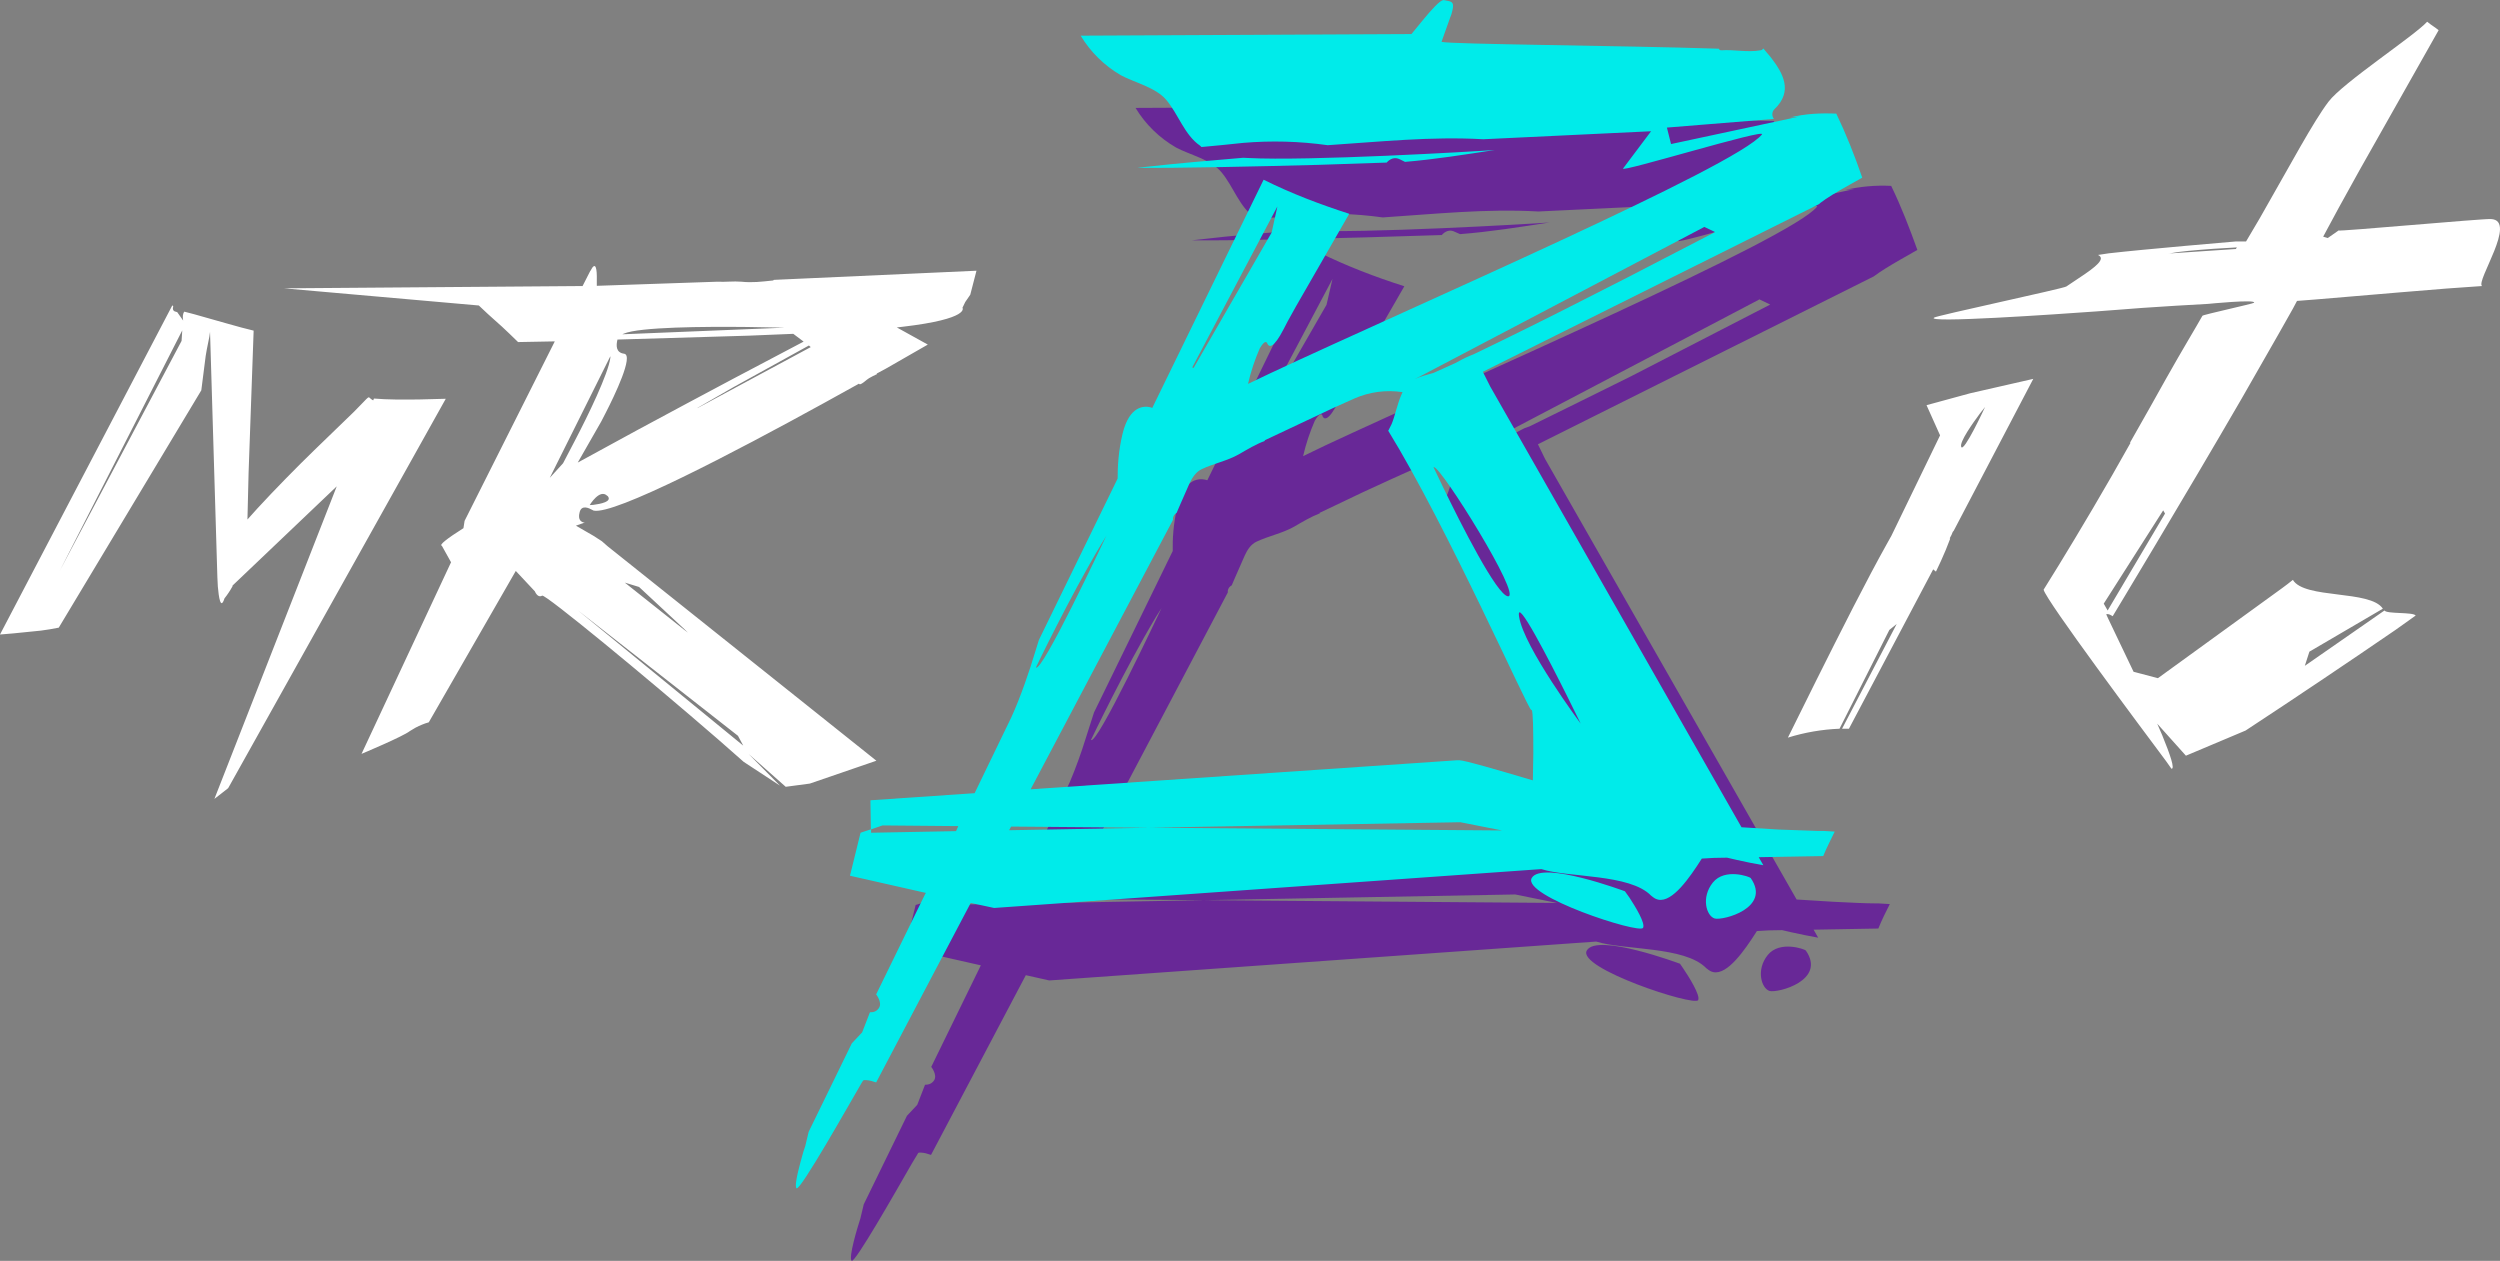
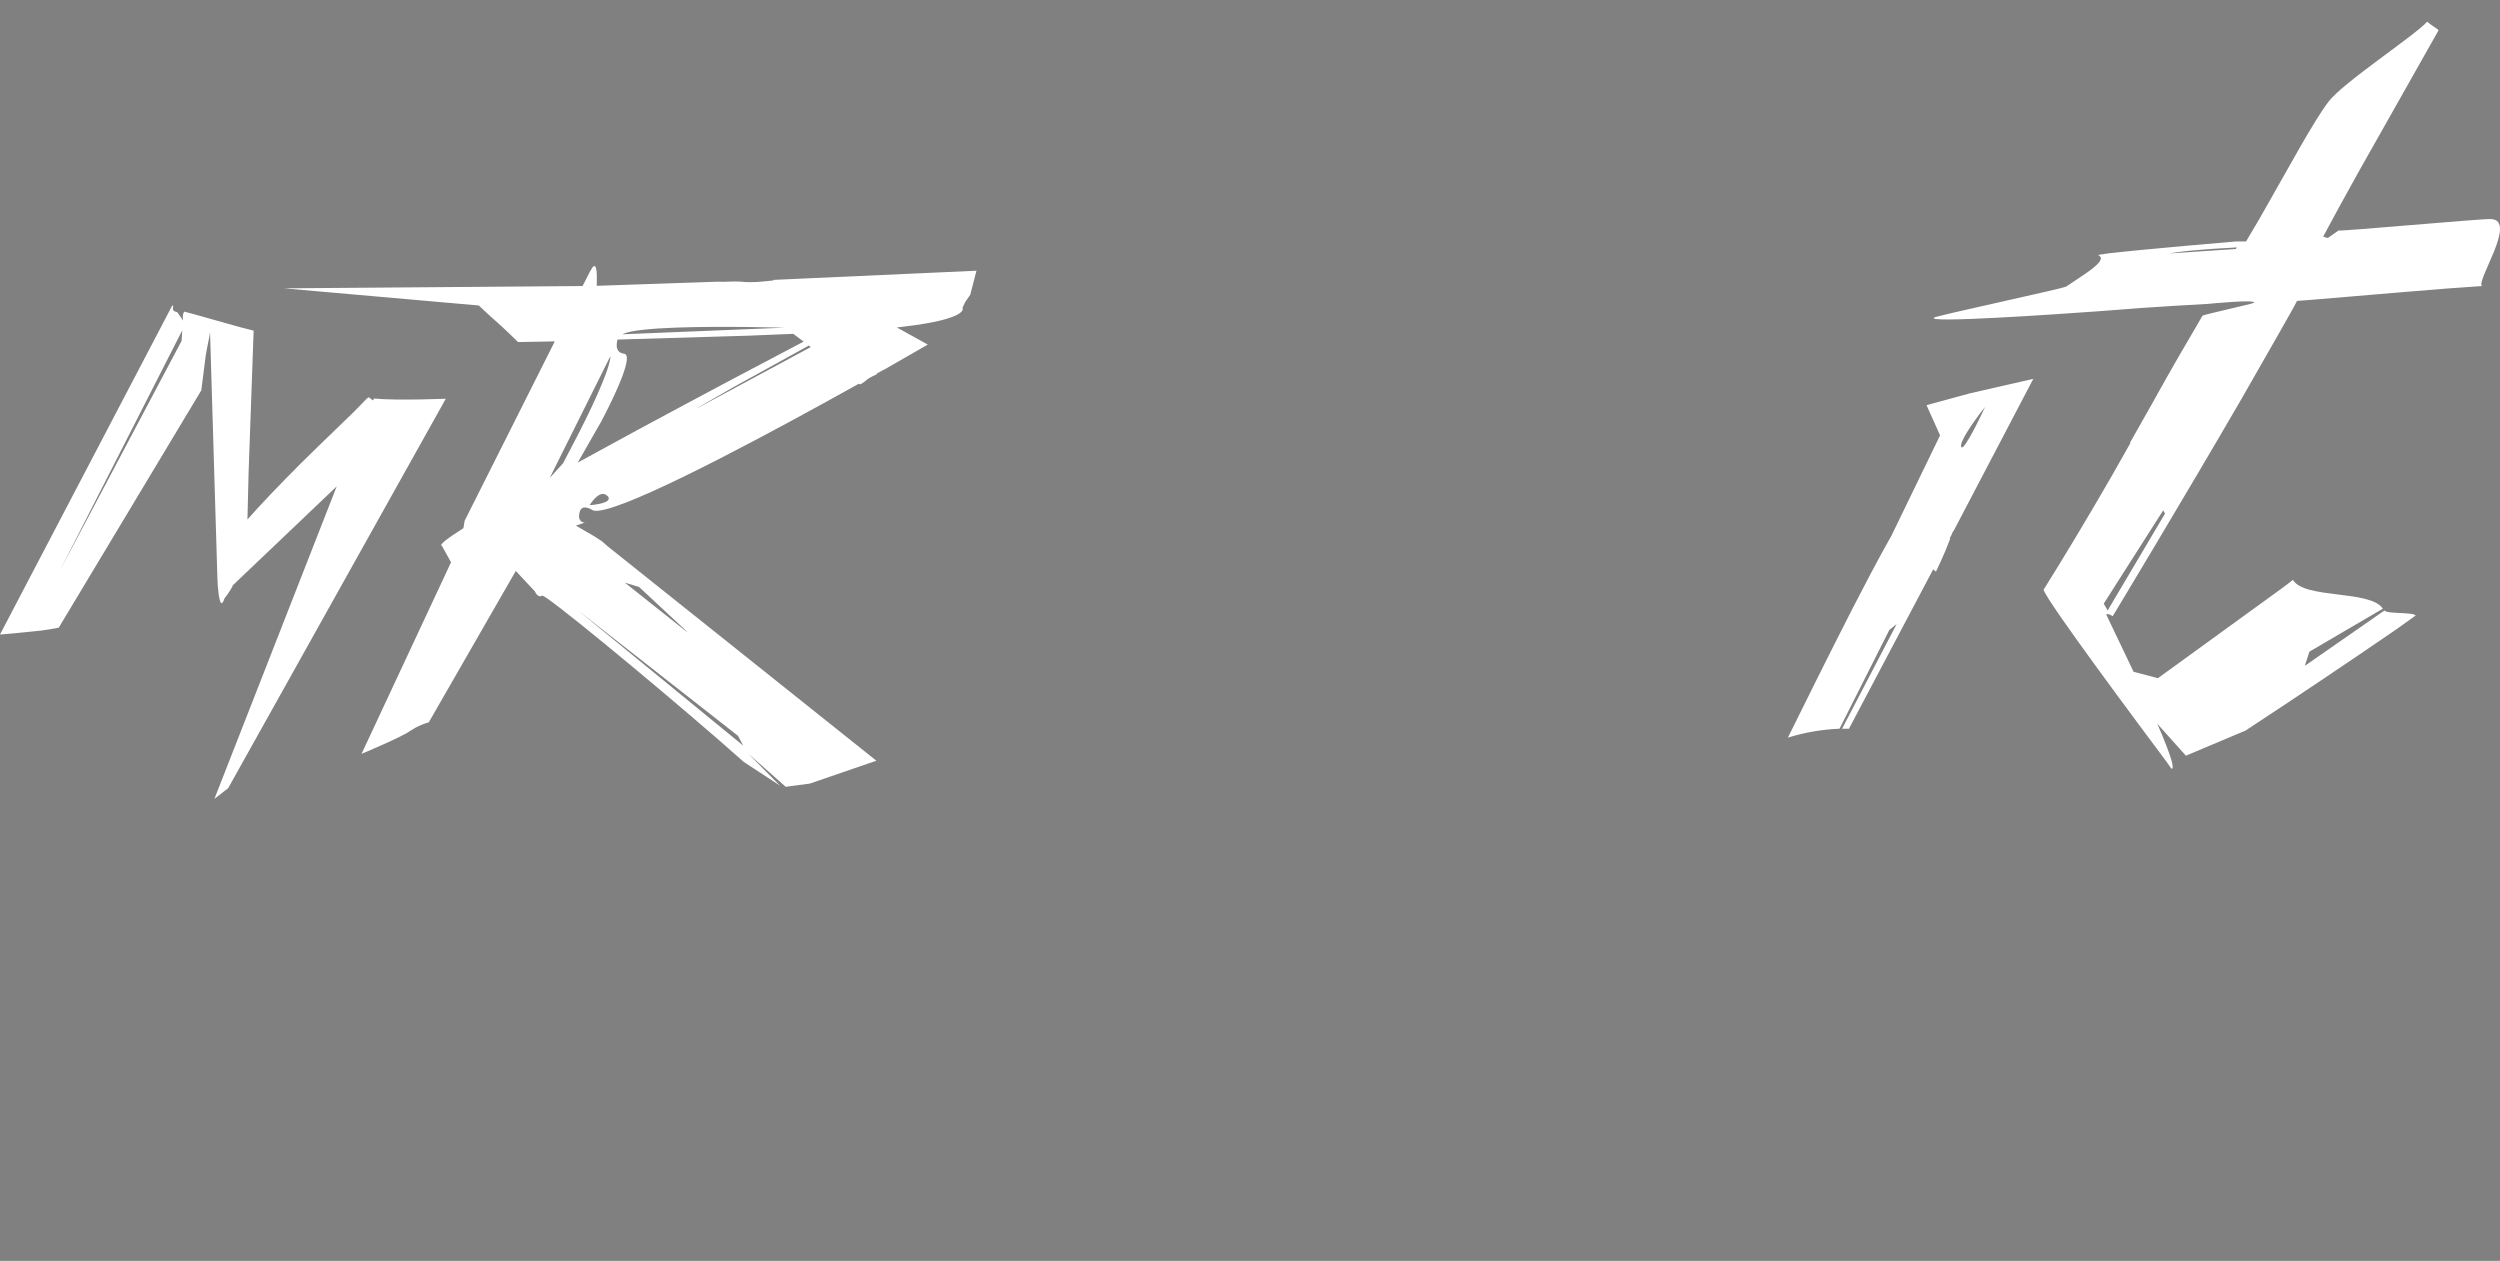
<svg xmlns="http://www.w3.org/2000/svg" width="230" height="116" viewBox="0 0 230 116" fill="none">
  <rect x="0" y="0" width="230" height="116" fill="#808080" stroke="none" />
-   <path d="M137.836 6.667L138.258 6.751C138.744 6.836 138.892 6.962 138.575 7.993L138.49 8.266L137.688 10.496L137.836 10.538C139.694 10.748 154.582 10.874 163.177 11.127C163.219 11.232 163.304 11.295 163.409 11.274C164.634 11.211 165.796 11.485 167.02 11.316C167.126 11.295 167.232 11.211 167.274 11.106H167.316L167.802 11.737C169.006 13.21 170.125 14.976 168.288 16.722C168.076 16.933 168.076 17.269 168.203 17.501L168.266 17.606L158.426 18.405L158.806 19.92L170.589 17.396L169.745 17.48C171.135 17.156 172.564 17.028 173.989 17.101C174.919 19.015 175.679 20.993 176.397 22.991L174.813 23.896C173.82 24.464 172.976 24.989 172.532 25.326L172.384 25.431L141.489 40.872L142.144 42.218L165.289 82.754L168.689 82.964C170.315 83.048 171.709 83.112 172.553 83.112H172.807L173.863 83.175C173.483 83.911 173.124 84.647 172.807 85.425L166.852 85.531L167.274 86.267C166.468 86.121 165.666 85.96 164.866 85.783L163.958 85.573L162.755 85.594L161.635 85.657L161.171 86.372C159.967 88.181 158.383 90.159 157.159 89.212L156.968 89.065C155.005 87.045 149.366 87.424 146.853 86.624L96.53 90.201L94.376 89.717L85.654 106.251L85.379 106.167C85.109 106.071 84.822 106.028 84.535 106.041L84.471 106.083L83.901 107.029C82.423 109.596 78.622 116.285 78.347 115.991C78.052 115.675 78.896 112.898 79.108 112.246L79.15 112.12L79.466 110.795L83.437 102.654L84.387 101.644L85.105 99.793H85.168C85.316 99.793 85.696 99.772 85.95 99.372C86.245 98.867 85.675 98.152 85.675 98.152L90.237 88.812L83.268 87.234L84.239 83.259L85.189 82.964L85.126 80.293L94.713 79.641L98.092 72.657L98.409 71.984C98.958 70.7 99.507 69.165 99.887 67.924L100.648 65.547L107.891 50.695C107.87 49.644 107.933 48.171 108.334 46.53C109.074 43.585 110.784 44.09 111.037 44.174H111.08L121.301 23.201C123.856 24.464 126.496 25.473 129.199 26.336L124.489 34.519L123.518 36.223L123.159 36.917C122.209 38.81 121.829 38.558 121.702 38.347L121.639 38.179C121.575 38.095 121.406 37.969 120.963 38.705C120.504 39.757 120.144 40.848 119.886 41.965L121.934 40.977C134.985 34.876 164.845 21.96 167.168 19.015C167.654 18.405 154.075 22.57 154.392 22.15L156.947 18.721L141.531 19.457C136.717 19.184 132.007 19.689 127.214 20.004C124.632 19.642 122.018 19.571 119.421 19.794L115.578 20.172C115.55 20.125 115.514 20.082 115.472 20.046C114.015 19.057 113.487 17.164 112.368 15.839C111.396 14.661 109.433 14.24 108.187 13.567C106.66 12.685 105.381 11.434 104.47 9.928L134.922 9.781L135.935 8.518C136.695 7.614 137.582 6.625 137.836 6.667ZM145.987 87.445C146.916 85.804 154.561 88.665 154.561 88.665L154.836 89.065C155.364 89.843 156.462 91.589 156.229 92.01C155.891 92.62 145.037 89.065 145.987 87.445ZM162.628 87.866C163.726 86.498 166.028 87.319 166.134 87.445C168.055 90.201 163.557 91.379 162.797 91.168C162.058 90.937 161.53 89.233 162.628 87.866ZM86.266 82.607L85.189 82.964V83.28L93.003 83.133L93.235 82.67L86.266 82.607ZM139.399 82.291L110.805 82.817L143.242 83.07L139.399 82.291ZM98.071 82.712L97.902 83.048L110.784 82.817L98.071 82.712ZM134.098 42.744C132.594 42.515 131.055 42.719 129.663 43.333L128.122 44.027L125.376 45.289L121.406 47.182L121.427 47.224C120.604 47.54 119.844 48.003 119.041 48.465C117.943 49.076 116.718 49.307 115.599 49.833C115.071 50.085 114.754 50.59 114.522 51.095L113.635 53.114L113.318 53.851C113.225 53.898 113.144 53.966 113.081 54.05C113.019 54.134 112.977 54.232 112.959 54.334V54.503L99.887 79.283L139.208 76.611H139.335C139.8 76.611 142.693 77.453 146.093 78.463L146.135 75.98C146.135 73.877 146.114 72.173 145.966 71.984C145.67 72.005 138.216 55.155 132.768 46.278L133.084 45.647C133.401 44.953 133.612 43.88 133.992 42.996L134.098 42.765V42.744ZM150.506 73.267L149.155 70.532C147.381 66.998 144.509 61.466 144.805 63.401C145.227 66.199 150.506 73.288 150.506 73.288V73.267ZM106.856 55.954L106.349 56.754C103.456 61.592 100.373 68.071 100.373 68.071C100.901 68.618 106.56 56.564 106.856 55.954ZM136.97 49.644H136.949L138.216 52.294C139.905 55.765 142.862 61.487 143.812 61.529C145.079 61.571 137.688 49.665 136.97 49.644ZM161.847 27.556L135.217 41.545H135.238C135.745 41.292 136.379 41.145 136.928 40.977L138.068 40.472L138.934 40.072L140.243 39.399L140.708 39.231L144.087 37.569L150.042 34.624L162.86 28.019L161.847 27.535V27.556ZM122.589 25.663L114.754 40.472L114.86 40.514L122.04 28.04L122.589 25.663ZM142.566 20.467C139.821 20.887 137.076 21.329 134.33 21.54L133.845 21.329C133.38 21.077 132.937 21.287 132.641 21.624L125.756 21.834C120.266 21.981 113.065 22.15 109.665 22.108L110.446 22.023C113.445 21.666 116.444 21.434 119.442 21.182L119.886 21.203C125.376 21.498 140.581 20.614 142.566 20.467Z" fill="#682897" />
-   <path d="M132.788 0L133.316 0.105C133.696 0.21 133.801 0.379 133.527 1.325L133.421 1.599L132.619 3.85C133.421 4.081 149.175 4.186 158.129 4.481C158.171 4.565 158.234 4.628 158.34 4.628C159.565 4.544 160.726 4.838 161.972 4.628C162.078 4.628 162.162 4.544 162.226 4.46L162.901 5.259C164.042 6.731 164.992 8.393 163.239 10.055C163.028 10.265 163.007 10.602 163.134 10.834L163.197 10.939L153.356 11.738L153.736 13.253L165.52 10.728L164.675 10.812C166.069 10.455 167.526 10.392 168.941 10.455C169.849 12.348 170.631 14.325 171.327 16.345L170.124 17.018C168.983 17.649 167.97 18.28 167.484 18.659L167.336 18.785L136.42 34.204L137.096 35.551L160.219 76.108L163.619 76.318L167.188 76.444H167.737L168.793 76.507C168.434 77.244 168.054 77.98 167.737 78.758L161.803 78.863L162.226 79.6C161.402 79.452 160.6 79.305 159.797 79.116L158.889 78.905L157.685 78.926L156.566 78.99L156.102 79.705C154.898 81.514 153.314 83.491 152.089 82.545L151.899 82.397C149.935 80.378 144.297 80.757 141.805 79.957L91.46 83.533L89.306 83.07L80.606 99.584L80.331 99.499C80.06 99.404 79.774 99.361 79.487 99.373L79.402 99.415L79.233 99.689C78.262 101.351 73.595 109.639 73.278 109.323C73.025 109.05 73.637 106.925 73.911 105.957L74.08 105.453L74.397 104.127L78.367 95.987L79.318 94.977L80.036 93.126H80.099C80.255 93.135 80.412 93.1 80.55 93.026C80.688 92.951 80.802 92.84 80.88 92.705C81.176 92.2 80.606 91.485 80.606 91.485L85.167 82.145L78.198 80.567L79.17 76.612L80.12 76.297L80.078 73.625L89.665 72.973L93.044 65.989C93.889 64.159 94.776 61.53 95.219 60.036L95.578 58.879L102.822 44.028C102.822 42.976 102.885 41.504 103.286 39.863C103.92 37.297 105.292 37.339 105.82 37.465L106.01 37.528L116.252 16.534C118.787 17.796 121.447 18.806 124.129 19.669L119.23 28.188L118.47 29.555L118.111 30.25C117.139 32.143 116.759 31.89 116.633 31.68L116.569 31.554C116.506 31.449 116.337 31.301 115.893 32.059C115.435 33.11 115.074 34.202 114.816 35.319L116.886 34.331C129.916 28.23 159.755 15.314 162.099 12.369C162.585 11.759 149.006 15.924 149.323 15.503L151.899 12.075L136.462 12.811C131.647 12.537 126.959 13.042 122.144 13.358C119.563 12.995 116.949 12.925 114.352 13.147C113.085 13.274 111.818 13.421 110.53 13.526C110.495 13.477 110.452 13.434 110.403 13.4C108.967 12.411 108.418 10.518 107.299 9.193C106.327 8.036 104.363 7.594 103.117 6.921C101.598 6.036 100.327 4.785 99.422 3.282L129.852 3.134L130.887 1.872C131.626 0.968 132.513 -0.021 132.788 0.021V0ZM140.918 80.778C141.847 79.137 149.492 81.998 149.492 81.998L149.914 82.587C150.463 83.428 151.392 84.943 151.16 85.363C150.822 85.952 139.989 82.418 140.918 80.778ZM157.58 81.198C158.678 79.831 160.959 80.651 161.064 80.778C162.986 83.533 158.509 84.711 157.749 84.501C156.988 84.269 156.482 82.566 157.58 81.198ZM81.197 75.939L80.141 76.297V76.612L87.955 76.465L88.166 76.002L81.197 75.939ZM134.35 75.645L105.694 76.15L138.194 76.402L134.35 75.645ZM93.023 76.044L92.833 76.381L105.715 76.15L93.023 76.044ZM129.029 36.077C127.524 35.848 125.986 36.052 124.594 36.666L122.672 37.528L116.337 40.515L116.379 40.557C115.534 40.873 114.774 41.335 113.972 41.798C112.895 42.408 111.649 42.64 110.551 43.166C110.023 43.418 109.706 43.923 109.453 44.428L108.566 46.447L108.249 47.183C108.159 47.233 108.082 47.303 108.024 47.386C107.965 47.47 107.927 47.566 107.911 47.667V47.836L94.818 72.616L134.034 69.944C134.111 69.943 134.188 69.943 134.266 69.944C134.73 69.944 137.624 70.786 141.023 71.795L141.066 69.313C141.066 67.21 141.045 65.506 140.918 65.316H140.876C140.601 65.337 133.168 48.488 127.719 39.632L128.036 39C128.332 38.285 128.543 37.212 128.923 36.329L129.029 36.097V36.077ZM145.437 66.599L144.254 64.201C142.502 60.688 139.44 54.735 139.756 56.734C140.179 59.531 145.458 66.621 145.458 66.621L145.437 66.599ZM101.787 49.287L101.301 50.086C98.408 54.925 95.304 61.404 95.304 61.404C95.832 61.95 101.491 49.897 101.787 49.287ZM131.922 42.976H131.88L132.766 44.827C134.371 48.151 137.729 54.798 138.743 54.861C140.031 54.904 132.619 42.997 131.922 42.976ZM156.777 20.889L130.169 34.877C130.676 34.625 131.309 34.478 131.88 34.309L132.999 33.805L133.886 33.405C134.308 33.173 134.73 32.942 135.174 32.753L135.638 32.563L138.025 31.407C141.699 29.619 146.05 27.41 149.745 25.517L157.791 21.351L156.777 20.867V20.889ZM117.519 18.995L109.685 33.805L109.812 33.847L116.992 21.393L117.519 18.995ZM137.518 13.8C134.773 14.22 132.006 14.662 129.261 14.893L128.796 14.662C128.311 14.409 127.867 14.62 127.572 14.957L121.278 15.167C115.746 15.314 108.122 15.482 104.595 15.44L105.377 15.356C108.376 15.02 111.374 14.767 114.373 14.515L114.816 14.536C120.307 14.83 135.512 13.947 137.518 13.8Z" fill="#00EBEA" />
  <path d="M15.859 28.084L15.944 28.21C15.859 28.378 15.902 28.63 16.155 28.672L16.303 28.715L16.852 29.493C16.789 29.156 16.81 28.862 16.957 28.672L17.845 28.904C19.534 29.367 22.131 30.145 23.335 30.418L22.87 43.503L22.765 47.794L23.673 46.784C25.278 45.038 27.284 42.998 28.91 41.42L32.563 37.886C34.253 36.203 33.725 36.477 34.253 36.792L34.337 36.834L34.401 36.666C35.583 36.771 37.125 36.771 38.582 36.75L41.011 36.687L20.991 72.511L19.724 73.5L30.98 44.744L21.392 53.873V53.937C21.178 54.328 20.931 54.702 20.653 55.051C20.294 56.166 20.125 54.925 20.041 53.958L19.998 53.095L19.323 30.524L19.259 30.986L19.069 31.933L19.027 32.143L18.922 32.753L18.52 35.909L5.406 57.744C4.857 57.849 4.308 57.954 3.759 58.017L1.246 58.27L0 58.375L15.859 28.084ZM54.315 24.928C54.822 23.918 54.927 24.781 54.906 25.748V26.295L65.993 25.917C66.732 25.959 67.471 25.854 68.21 25.917C69.203 26.022 70.047 25.917 71.04 25.812H71.124L71.188 25.748L89.835 24.907L89.264 27.116L88.8 27.789L88.546 28.315C88.546 28.315 89.307 29.325 83.056 30.061L82.507 30.124L85.358 31.702L81.472 33.931L80.648 34.373L80.691 34.415C80.437 34.541 80.184 34.647 79.952 34.794C79.698 34.941 79.381 35.299 79.107 35.362L79.022 35.299L75.791 37.087C67.492 41.652 56.511 47.394 54.61 46.974L54.484 46.91C54.188 46.742 53.491 46.406 53.322 47.142C53.132 47.857 53.512 48.025 53.702 48.068H53.808L52.984 48.362L54.589 49.288L55.371 49.792L55.899 50.255L80.627 69.987L74.503 72.09L72.286 72.385L68.865 69.356L71.758 72.28L68.421 70.092L66.077 68.031C59.531 62.351 50.154 54.631 49.88 54.799C49.605 54.967 49.394 54.736 49.289 54.568L49.204 54.399L47.452 52.527L39.448 66.453L39.11 66.558C38.772 66.684 38.307 66.874 37.927 67.126L37.716 67.252C37.083 67.757 33.26 69.356 33.26 69.356L41.496 51.728L40.652 50.213C40.356 50.15 41.137 49.54 42.637 48.593L42.742 47.92L51.041 31.407L47.663 31.47L46.839 30.671C45.889 29.745 45.319 29.325 44.051 28.105L26.123 26.527L53.597 26.316L54.315 24.907V24.928ZM223.299 1.999C223.763 2.378 223.911 2.42 224.354 2.777L217.069 15.672C215.675 18.176 214.45 20.405 213.732 21.773L214.155 21.899L215.147 21.205C215.189 21.31 228.346 20.111 229.127 20.153H229.169C231.64 20.258 227.754 25.875 228.346 26.316L225.051 26.548C219.772 26.969 212.17 27.642 211.325 27.684L210.945 28.399L209.614 30.755L206.235 36.666C200.956 45.775 194.367 56.692 194.367 56.692L194.262 56.629C194.156 56.566 193.966 56.461 193.776 56.503C193.734 56.503 194.938 58.943 196.289 61.804L198.528 62.393L209.931 54.126C210.276 53.876 210.614 53.616 210.945 53.347C212.001 55.136 218.083 54.252 219.223 55.998L212.465 59.953L212.043 61.257L219.371 56.166C219.582 56.503 222.01 56.292 222.243 56.629L220.384 57.954C215.818 61.084 211.221 64.169 206.594 67.21L201.104 69.524L198.464 66.579L198.929 67.652C199.668 69.461 200.111 70.765 199.773 70.723L199.267 70.008C197.007 66.979 188.264 55.283 188.011 54.252L189.405 52.001C191.2 49.077 193.839 44.639 195.993 40.768L195.972 40.705L197.831 37.423L199.267 34.857C200.829 32.08 202.012 30.145 202.624 29.051C202.688 28.946 207.334 27.936 207.376 27.852C207.587 27.515 203.152 27.957 203.152 27.957L200.217 28.125C197.746 28.273 196.057 28.399 195.064 28.483L192.847 28.651C189.046 28.925 177.093 29.745 177.938 29.219C178.191 29.03 189.827 26.548 190.102 26.358L191.263 25.58C192.868 24.528 193.755 23.792 193.016 23.456L193.987 23.308C197.239 22.93 205.686 22.215 205.686 22.215H206.637L207.904 20.069C210.818 14.978 212.803 11.234 214.218 9.362C215.527 7.616 222.116 3.303 223.299 1.999ZM52.541 55.64L68.379 68.599L67.893 67.694L52.541 55.661V55.64ZM181.253 36.182L187.061 34.857L179.733 48.846C179.683 48.883 179.646 48.934 179.627 48.993L179.543 49.203L179.374 49.519L179.416 49.561C179.16 50.252 178.878 50.932 178.571 51.602L178.107 52.59L177.853 52.38L170.103 67.042H169.47L174.496 57.407L173.82 57.954L169.237 67.042C167.624 67.106 166.027 67.382 164.486 67.862L167.083 62.624C169.385 58.017 171.729 53.368 173.587 50.045L174.01 49.288L178.487 40.053L177.241 37.276L181.253 36.182ZM58.792 54L57.482 53.6L62.91 57.912L63.29 58.207L62.973 57.891L58.792 54ZM199.013 46.953L193.544 55.535L193.903 56.166L199.182 47.247L199.098 47.1L199.013 46.953ZM16.767 30.397L5.491 52.527L16.704 31.365L16.767 30.418V30.397ZM55.877 45.627C55.181 44.912 54.251 46.469 54.251 46.469L54.589 46.448C55.223 46.364 56.405 46.153 55.877 45.606V45.627ZM56.173 32.732L50.577 43.965L51.802 42.619L52.858 40.6C54.104 38.223 55.962 34.394 56.152 32.922V32.711L56.173 32.732ZM73.933 31.428L72.983 30.713L68.886 30.881L56.807 31.239C56.68 31.765 56.638 32.438 57.419 32.543C58.327 32.669 56.553 36.372 55.709 38.012L55.307 38.791L53.153 42.556L58.707 39.527C64.831 36.224 70.913 33.006 73.933 31.428ZM182.626 37.444L182.161 38.033C181.486 38.938 180.261 40.663 180.43 41.105C180.641 41.736 182.626 37.444 182.626 37.444ZM74.588 31.933L74.419 31.786L67.45 35.635L64.198 37.508L64.156 37.55L74.588 31.933ZM57.25 30.755L72.201 30.145L68.696 30.082C64.789 30.04 58.834 30.082 57.398 30.692L57.25 30.755ZM205.686 22.93L205.792 22.761L203.659 22.888C201.949 23.014 200.449 23.14 199.647 23.308L199.414 23.329L205.686 22.909V22.93Z" fill="white" />
</svg>